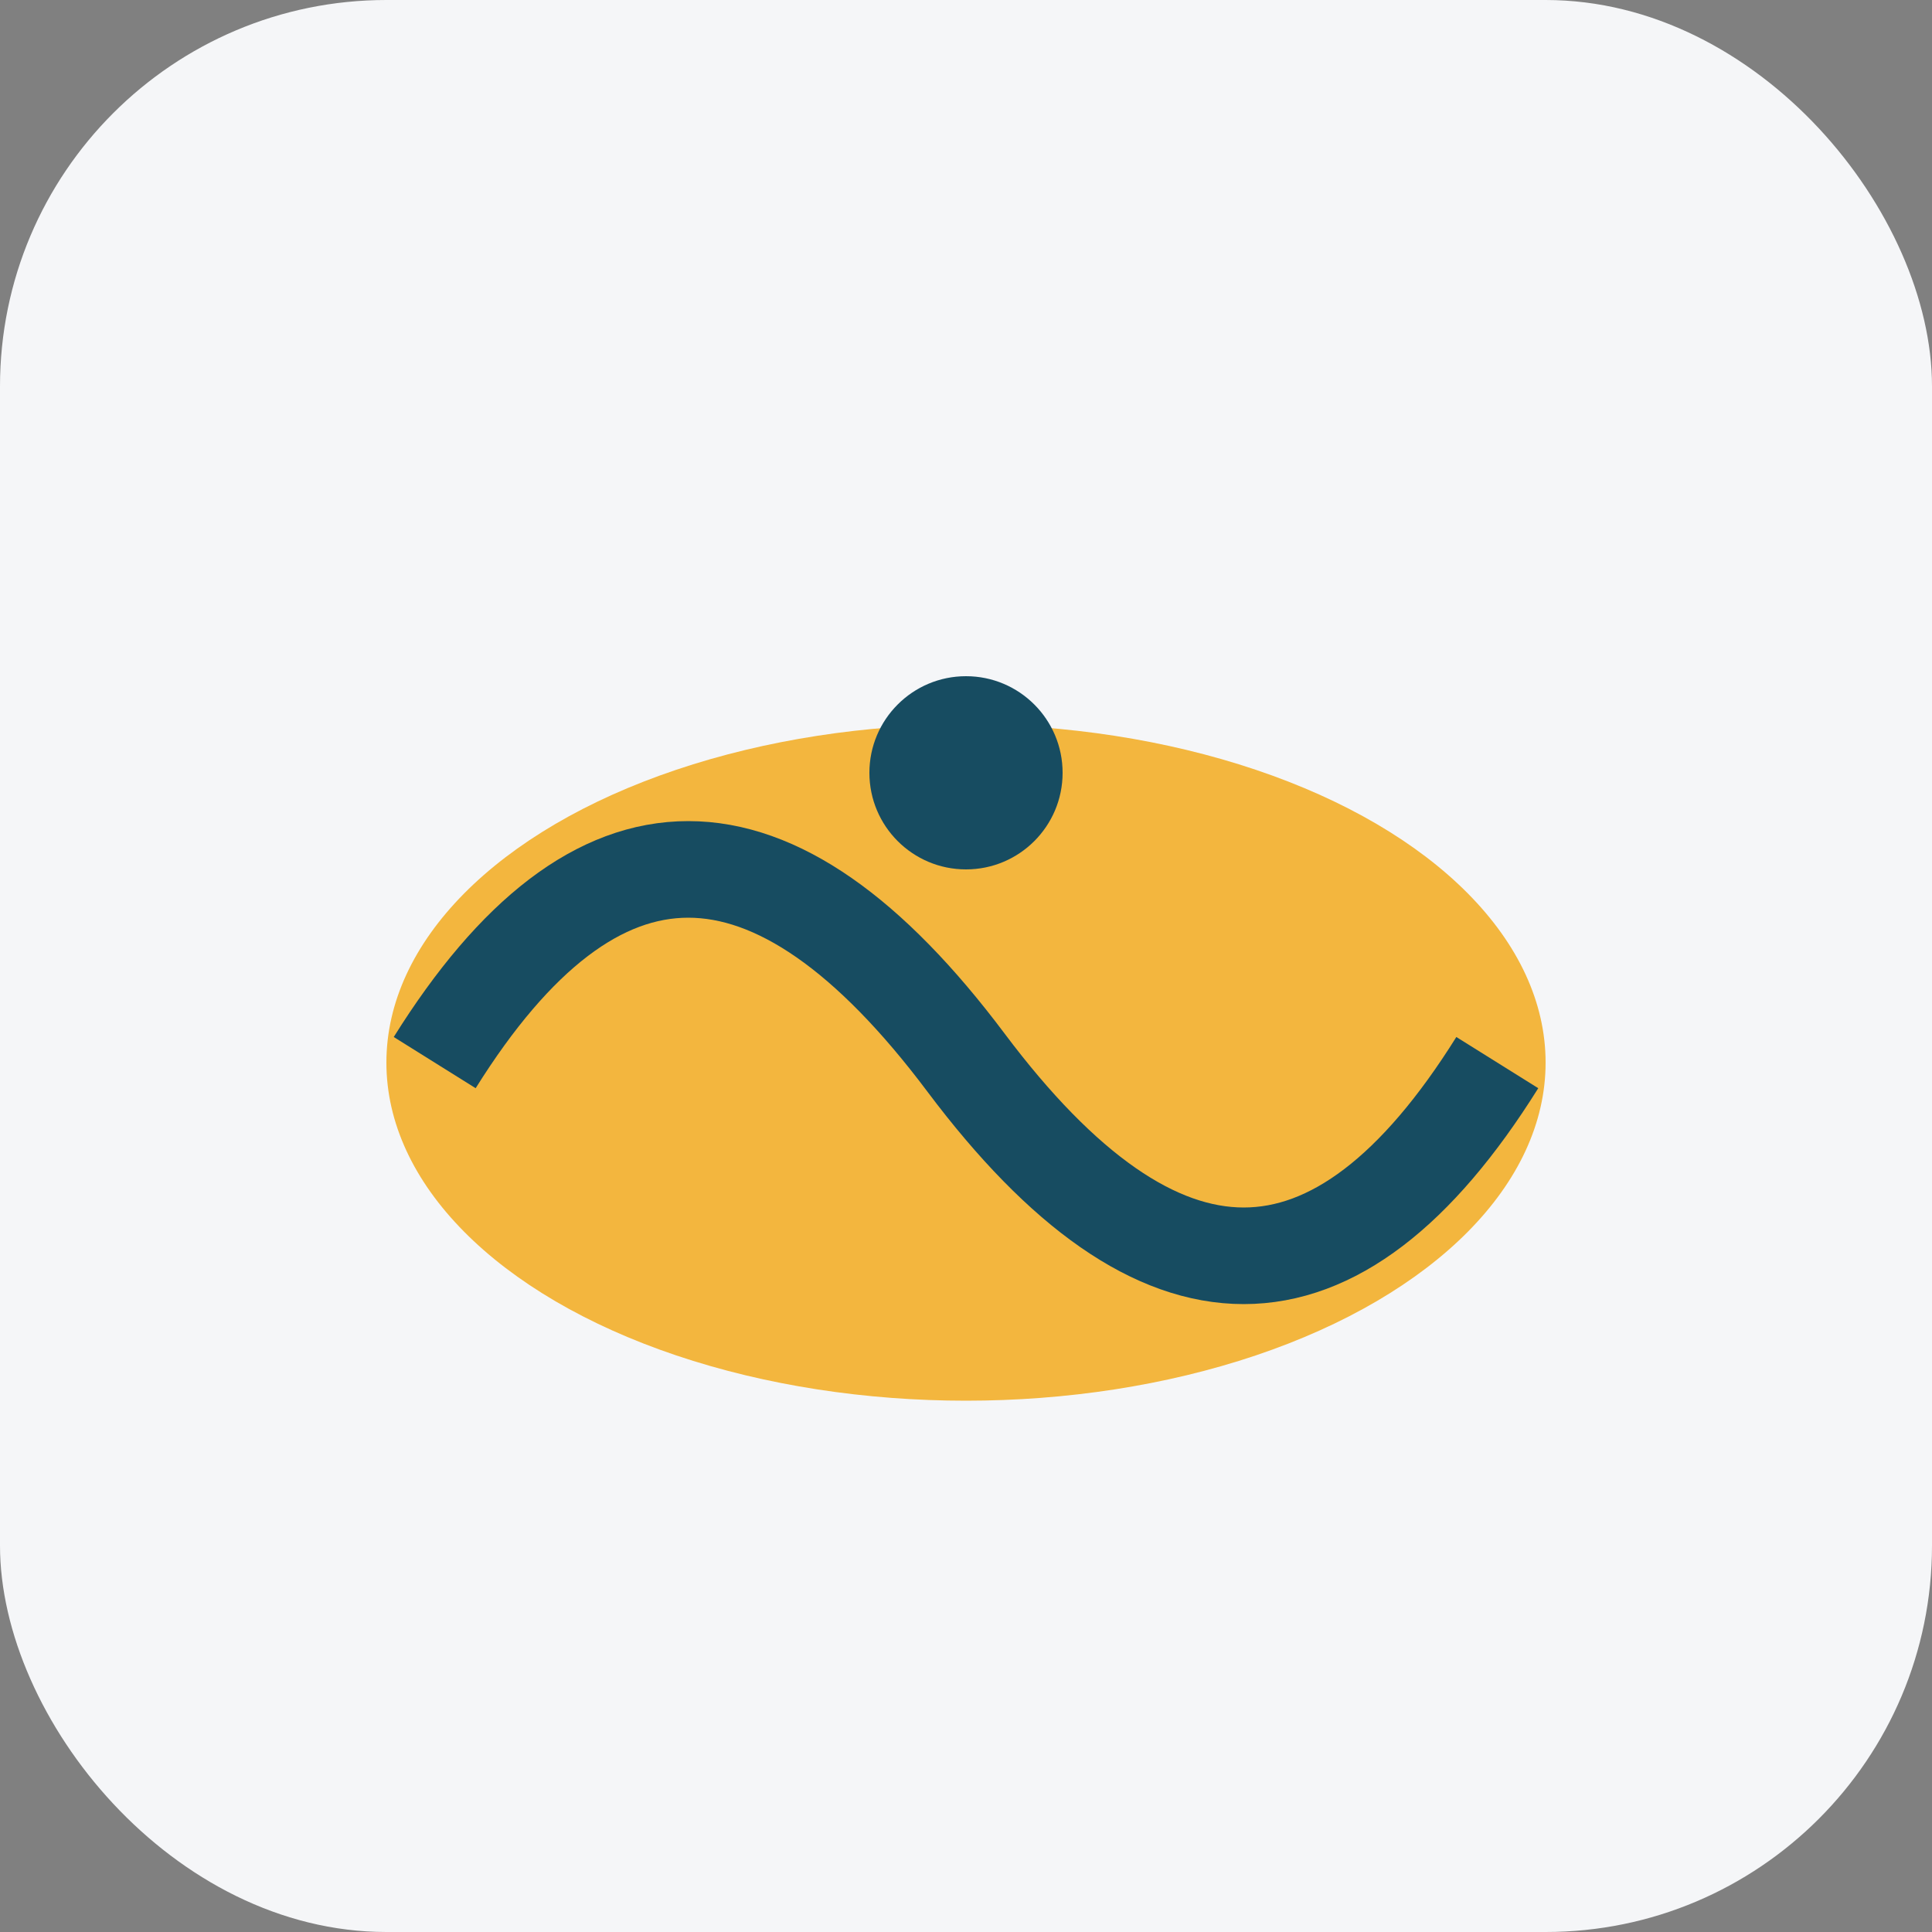
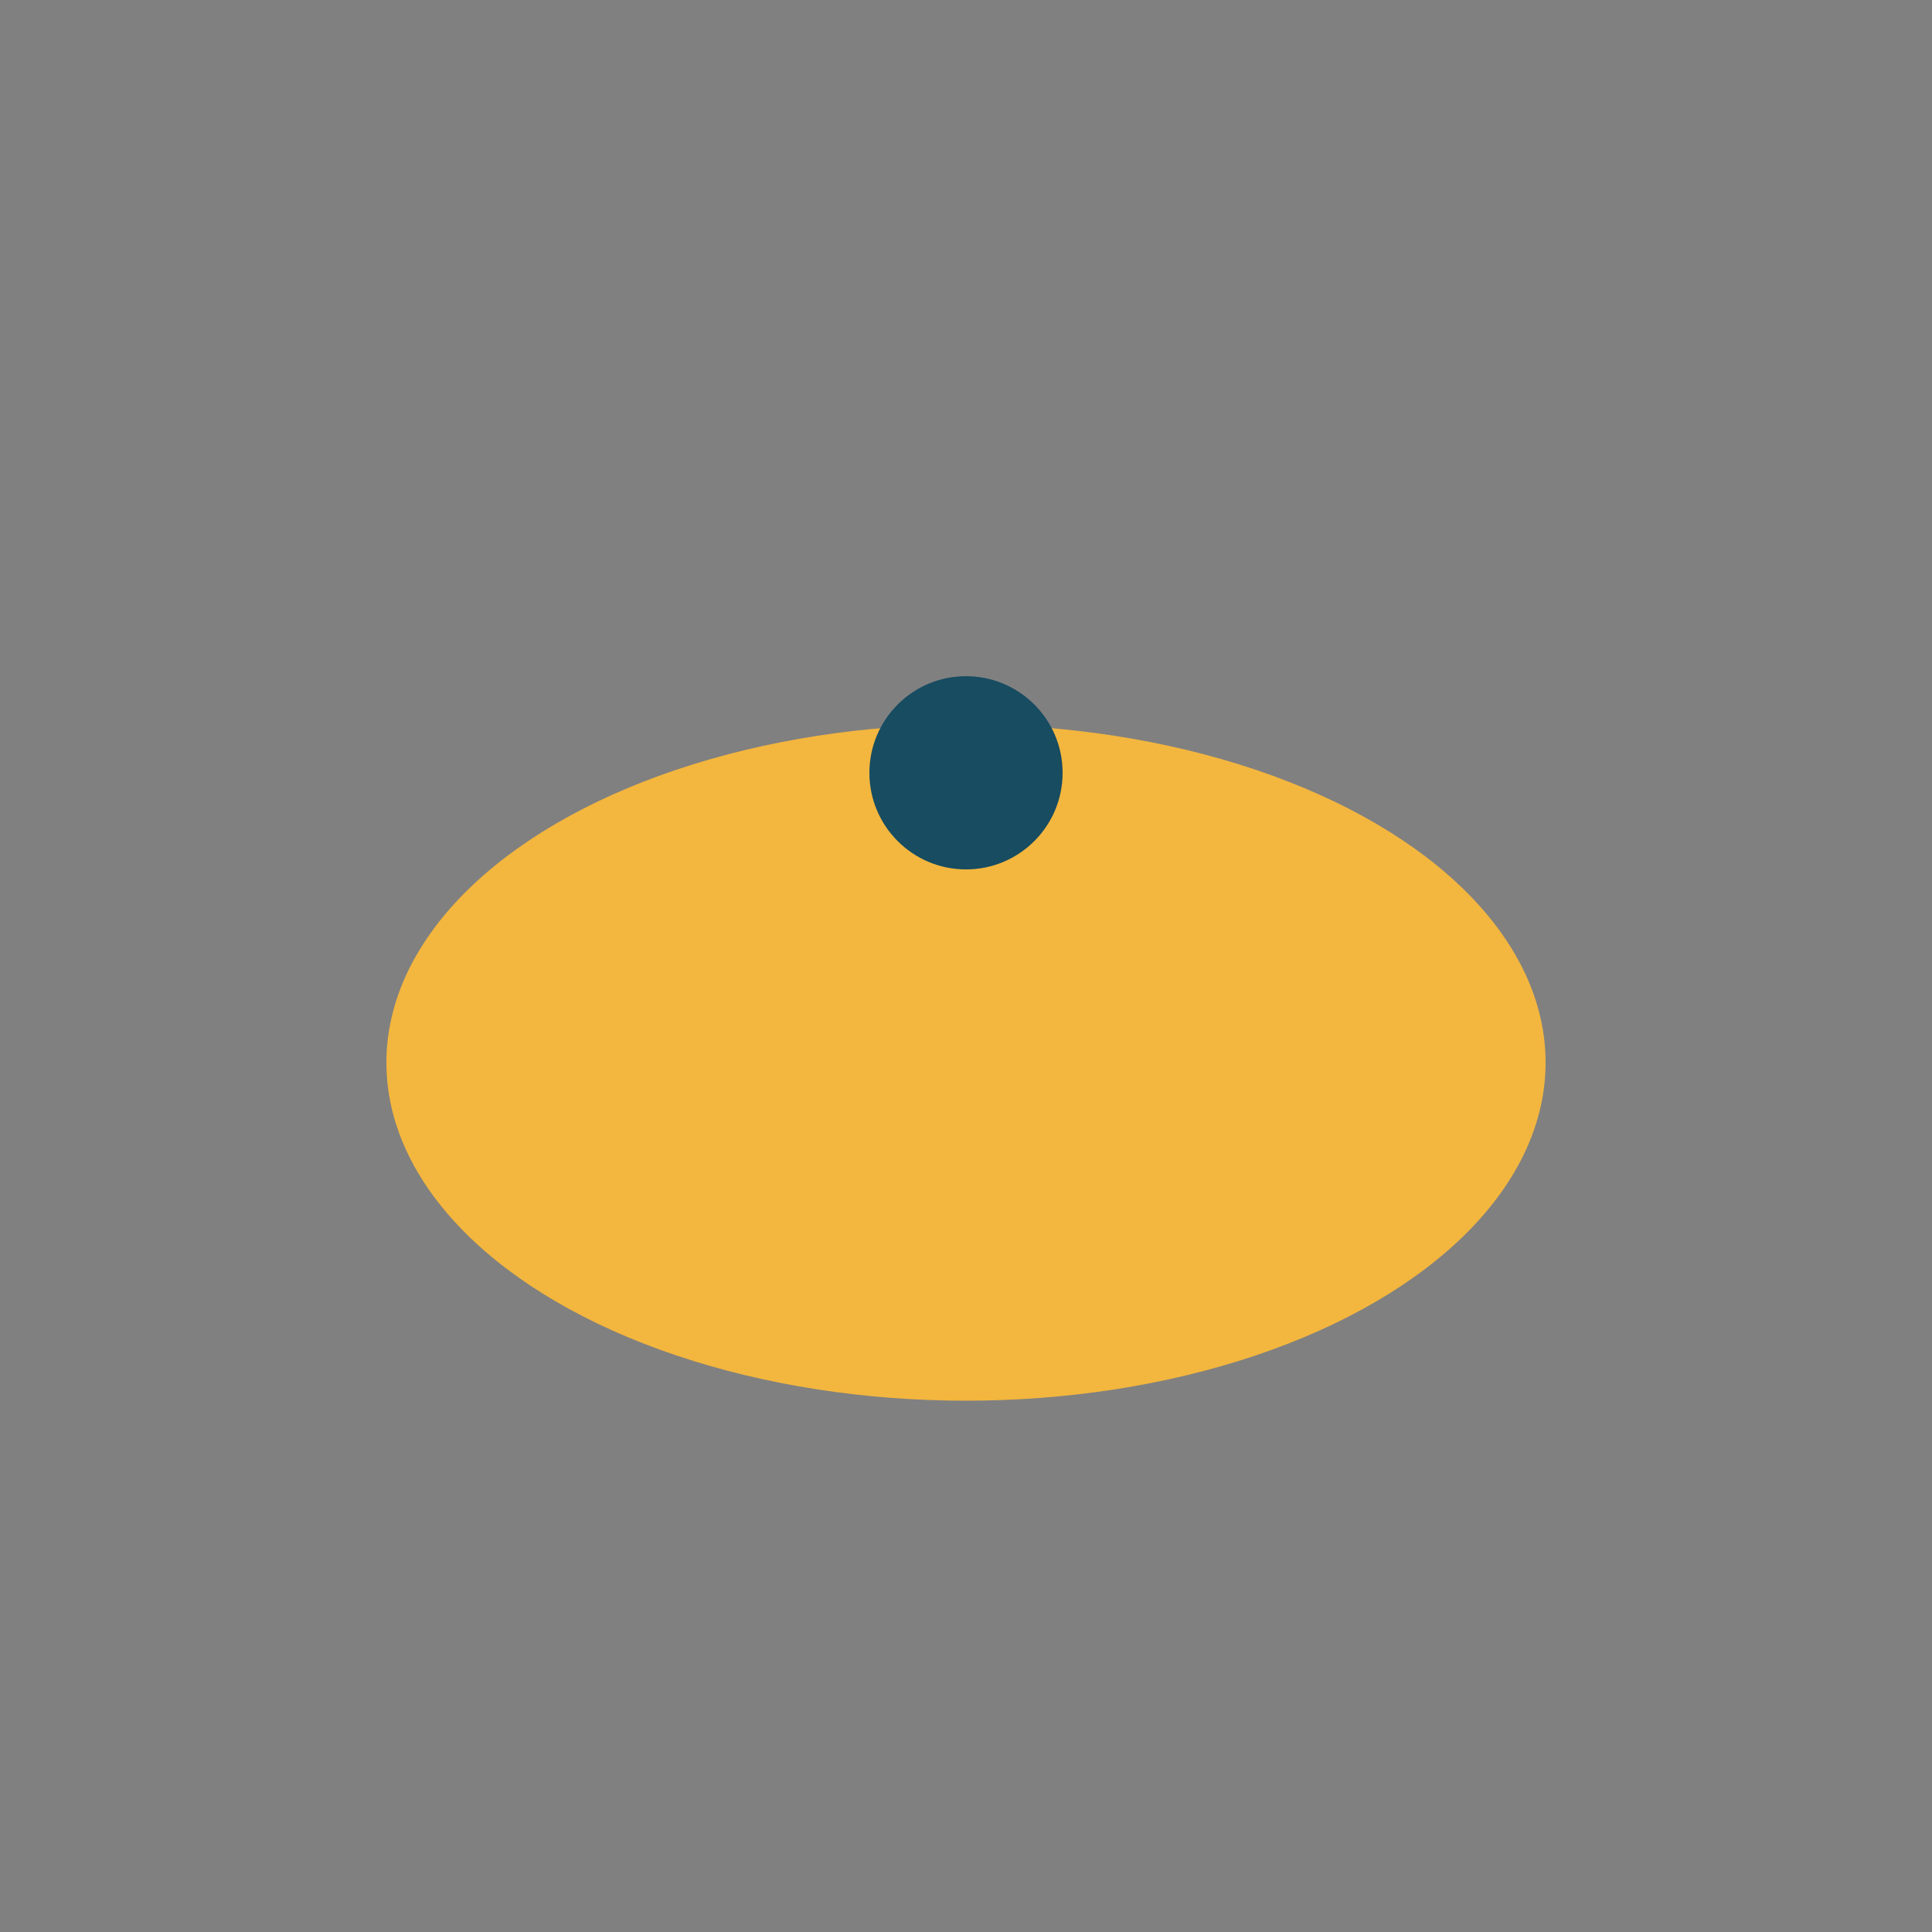
<svg xmlns="http://www.w3.org/2000/svg" width="40" height="40" viewBox="0 0 40 40">
  <rect x="0" y="0" width="40" height="40" fill="#808080" stroke="none" />
-   <rect fill="#F5F6F8" width="40" height="40" rx="8" />
  <ellipse cx="20" cy="22" rx="12" ry="7" fill="#F3B63E" />
-   <path d="M9 22Q14 14 20 22T31 22" fill="none" stroke="#174C61" stroke-width="2" />
  <circle cx="20" cy="16" r="2" fill="#174C61" />
</svg>